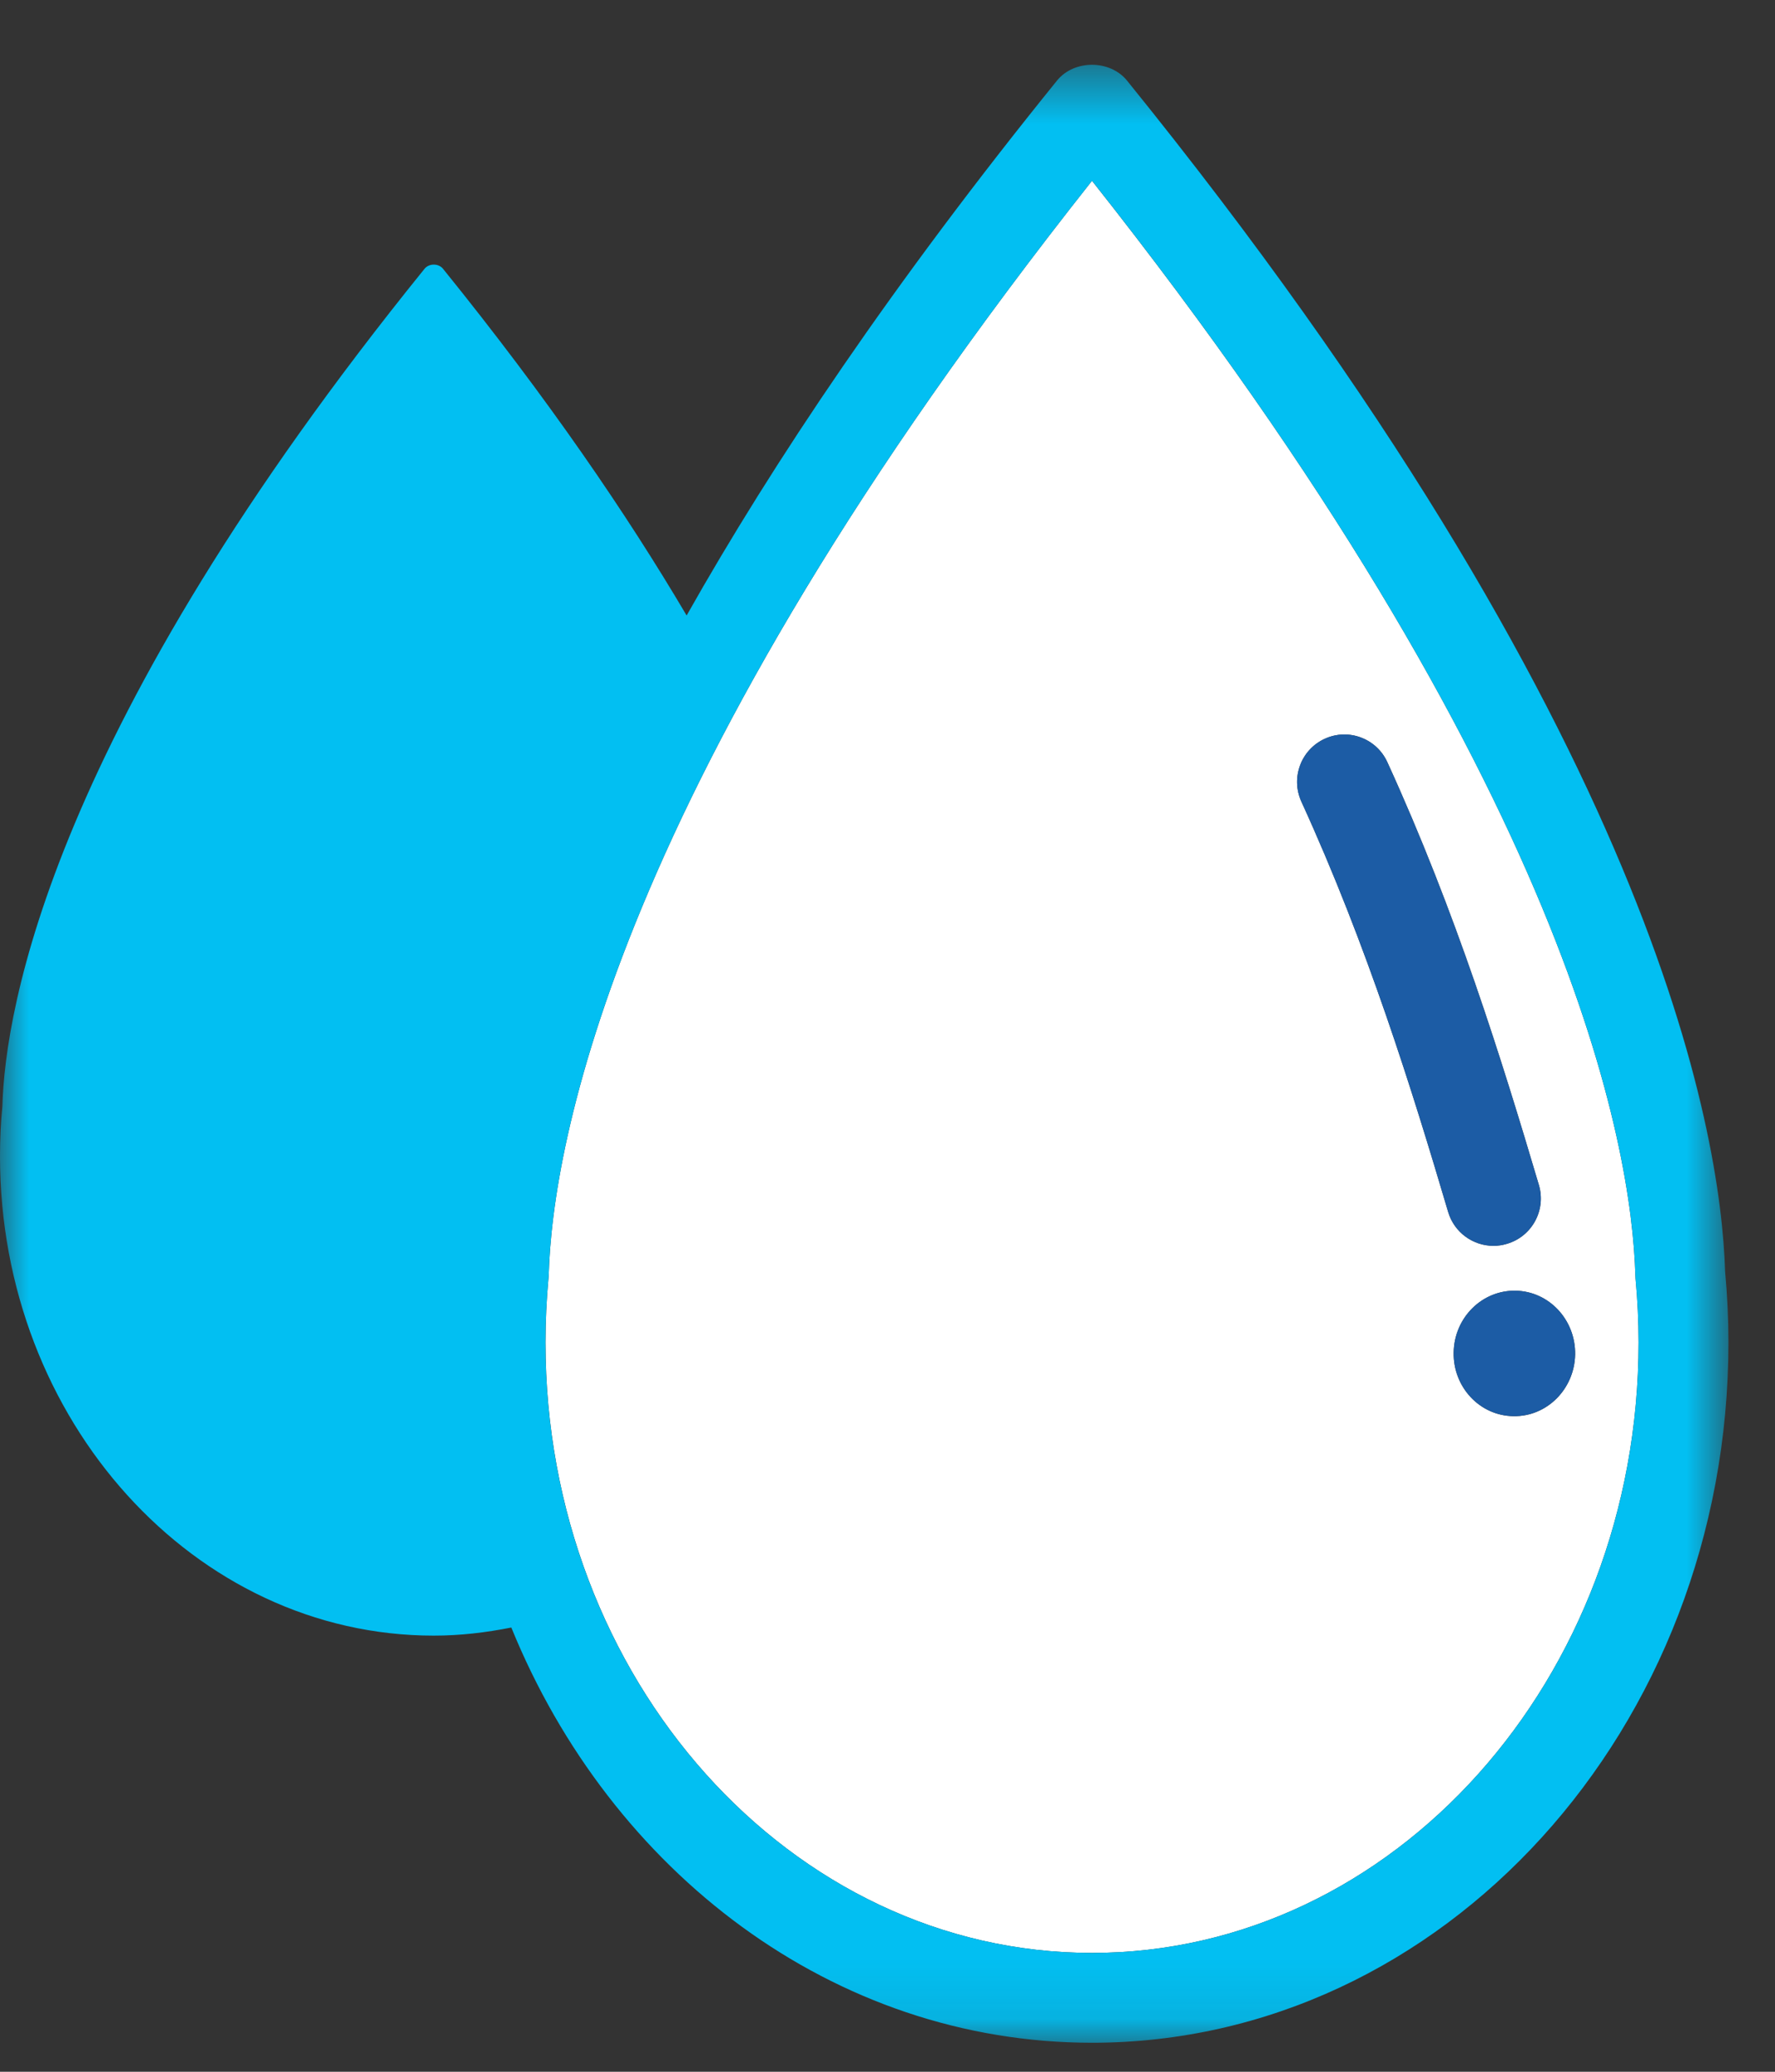
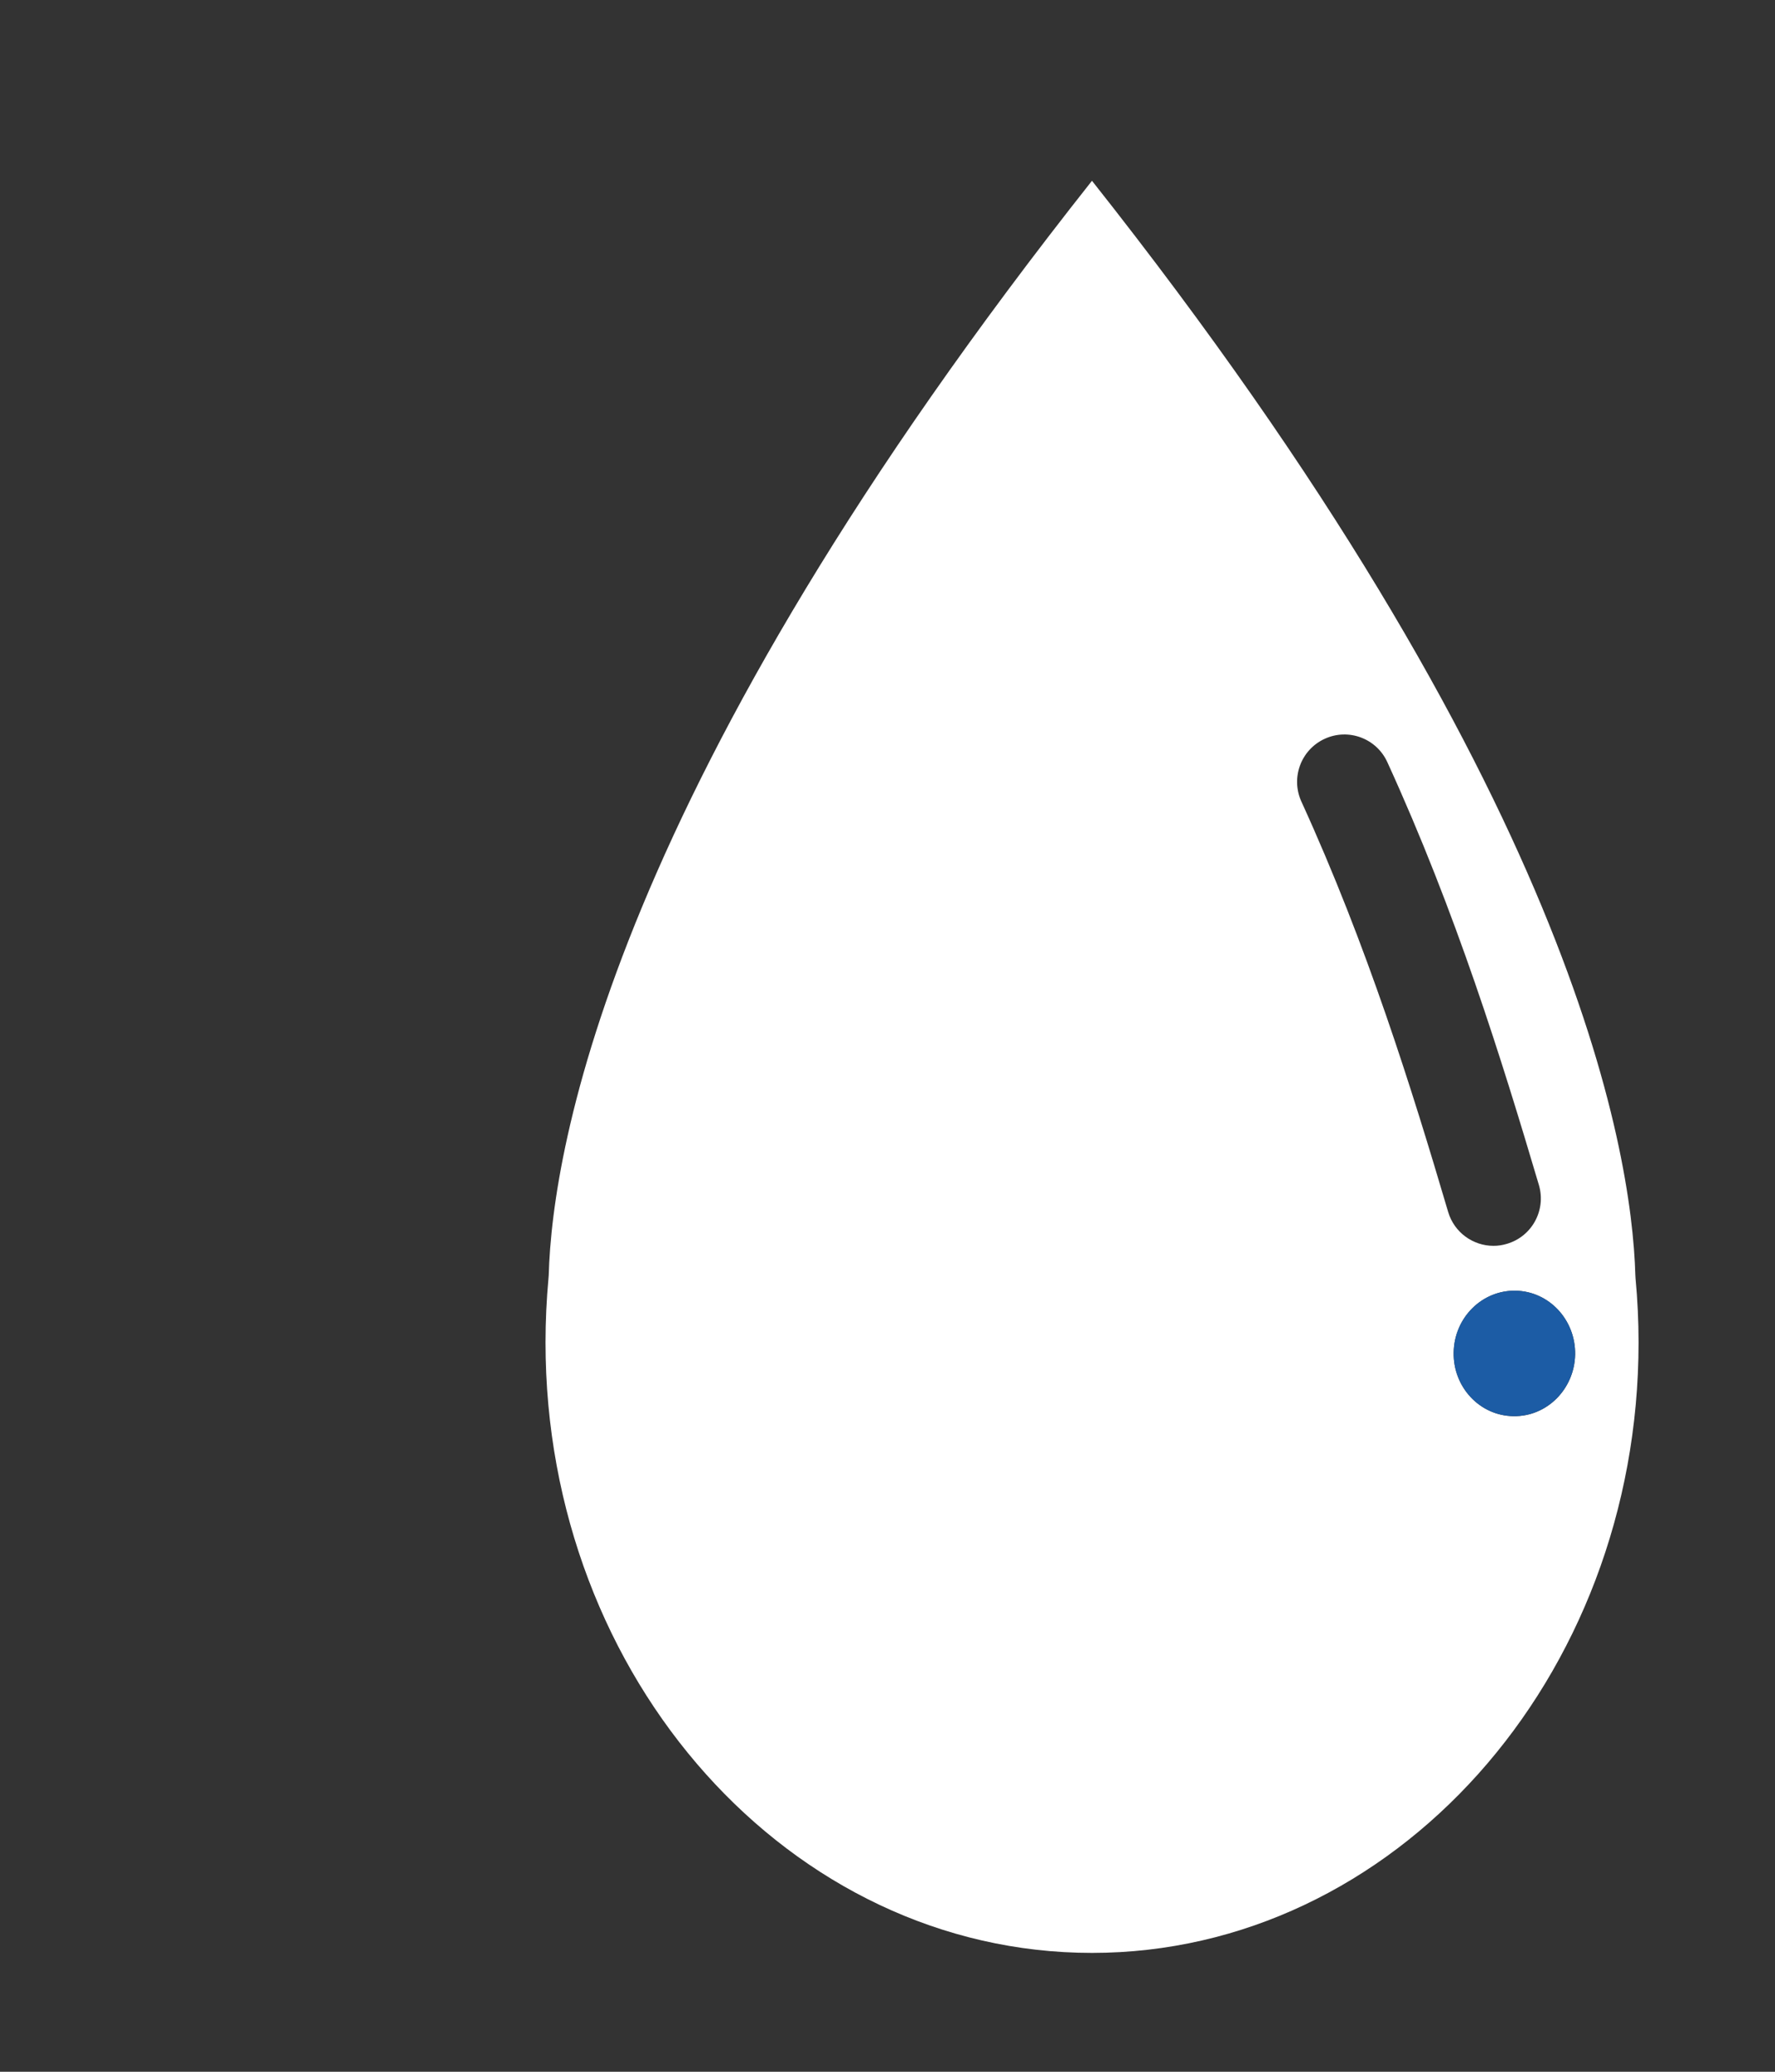
<svg xmlns="http://www.w3.org/2000/svg" xmlns:xlink="http://www.w3.org/1999/xlink" width="30px" height="35px" viewBox="0 0 30 35" version="1.1">
  <rect x="0" y="0" width="30" height="35" fill="#333333" stroke="none" />
  <title>vape</title>
  <defs>
-     <polygon id="path-1" points="0 0.49 29.212 0.49 29.212 33.906 0 33.906" />
-   </defs>
+     </defs>
  <g id="Page-1" stroke="none" stroke-width="1" fill="none" fill-rule="evenodd">
    <g id="vape">
      <path d="M25.577,23.925 C25.009,23.916 24.558,23.433 24.569,22.848 C24.579,22.261 25.048,21.795 25.615,21.805 C26.181,21.814 26.632,22.299 26.622,22.884 C26.61,23.469 26.143,23.936 25.577,23.925 M21.995,13.541 C21.812,13.139 21.988,12.665 22.39,12.481 C22.791,12.297 23.265,12.474 23.448,12.876 C24.61,15.416 25.379,17.894 26.01,20.021 C26.134,20.444 25.893,20.889 25.469,21.013 C25.394,21.036 25.317,21.047 25.243,21.047 C24.897,21.047 24.579,20.822 24.476,20.475 C23.863,18.401 23.112,15.985 21.995,13.541 M18.456,3.054 C10.365,13.274 9.334,19.371 9.274,21.547 L9.27,21.597 C9.237,21.956 9.22,22.32 9.22,22.679 C9.22,28.366 13.363,32.992 18.456,32.992 C23.55,32.992 27.694,28.366 27.694,22.679 C27.694,22.323 27.677,21.959 27.643,21.597 L27.64,21.547 C27.578,19.371 26.547,13.274 18.456,3.054" id="Fill-1" fill="#FFFFFF" />
      <g id="Group-5" transform="translate(0, 0.604)">
        <mask id="mask-2" fill="white">
          <use xlink:href="#path-1" />
        </mask>
        <g id="Clip-4" />
-         <path d="M27.642,20.994 C27.676,21.356 27.694,21.719 27.694,22.075 C27.694,27.761 23.551,32.388 18.457,32.388 C13.362,32.388 9.219,27.761 9.219,22.075 C9.219,21.717 9.237,21.352 9.27,20.994 L9.274,20.943 C9.335,18.767 10.364,12.67 18.457,2.45 C26.546,12.67 27.578,18.767 27.64,20.943 L27.642,20.994 Z M17.866,0.756 C15.092,4.184 13.071,7.197 11.605,9.794 C10.595,8.083 9.267,6.137 7.487,3.936 C7.411,3.843 7.252,3.843 7.176,3.936 C0.876,11.72 0.085,16.436 0.04,18.089 C0.012,18.37 0,18.652 0,18.93 C0,23.394 3.288,27.028 7.331,27.028 C7.779,27.028 8.215,26.976 8.642,26.891 C10.322,31.019 14.084,33.906 18.457,33.906 C24.387,33.906 29.213,28.599 29.213,22.075 C29.213,21.679 29.194,21.277 29.157,20.878 C29.082,18.47 27.939,11.743 19.047,0.756 C18.758,0.402 18.154,0.402 17.866,0.756 L17.866,0.756 Z" id="Fill-3" fill="#02BFF2" mask="url(#mask-2)" />
      </g>
-       <path d="M22.39,12.481 C21.988,12.665 21.812,13.14 21.994,13.541 C23.112,15.985 23.863,18.402 24.476,20.475 C24.579,20.822 24.897,21.047 25.243,21.047 C25.317,21.047 25.394,21.036 25.469,21.013 C25.893,20.889 26.134,20.444 26.01,20.021 C25.378,17.894 24.61,15.416 23.448,12.876 C23.265,12.475 22.791,12.297 22.39,12.481" id="Fill-6" fill="#1C5CA5" />
      <path d="M24.569,22.847 C24.558,23.432 25.009,23.917 25.577,23.924 C26.142,23.935 26.61,23.468 26.622,22.883 C26.632,22.298 26.182,21.815 25.615,21.805 C25.047,21.795 24.579,22.261 24.569,22.847" id="Fill-8" fill="#1C5CA5" />
    </g>
  </g>
</svg>